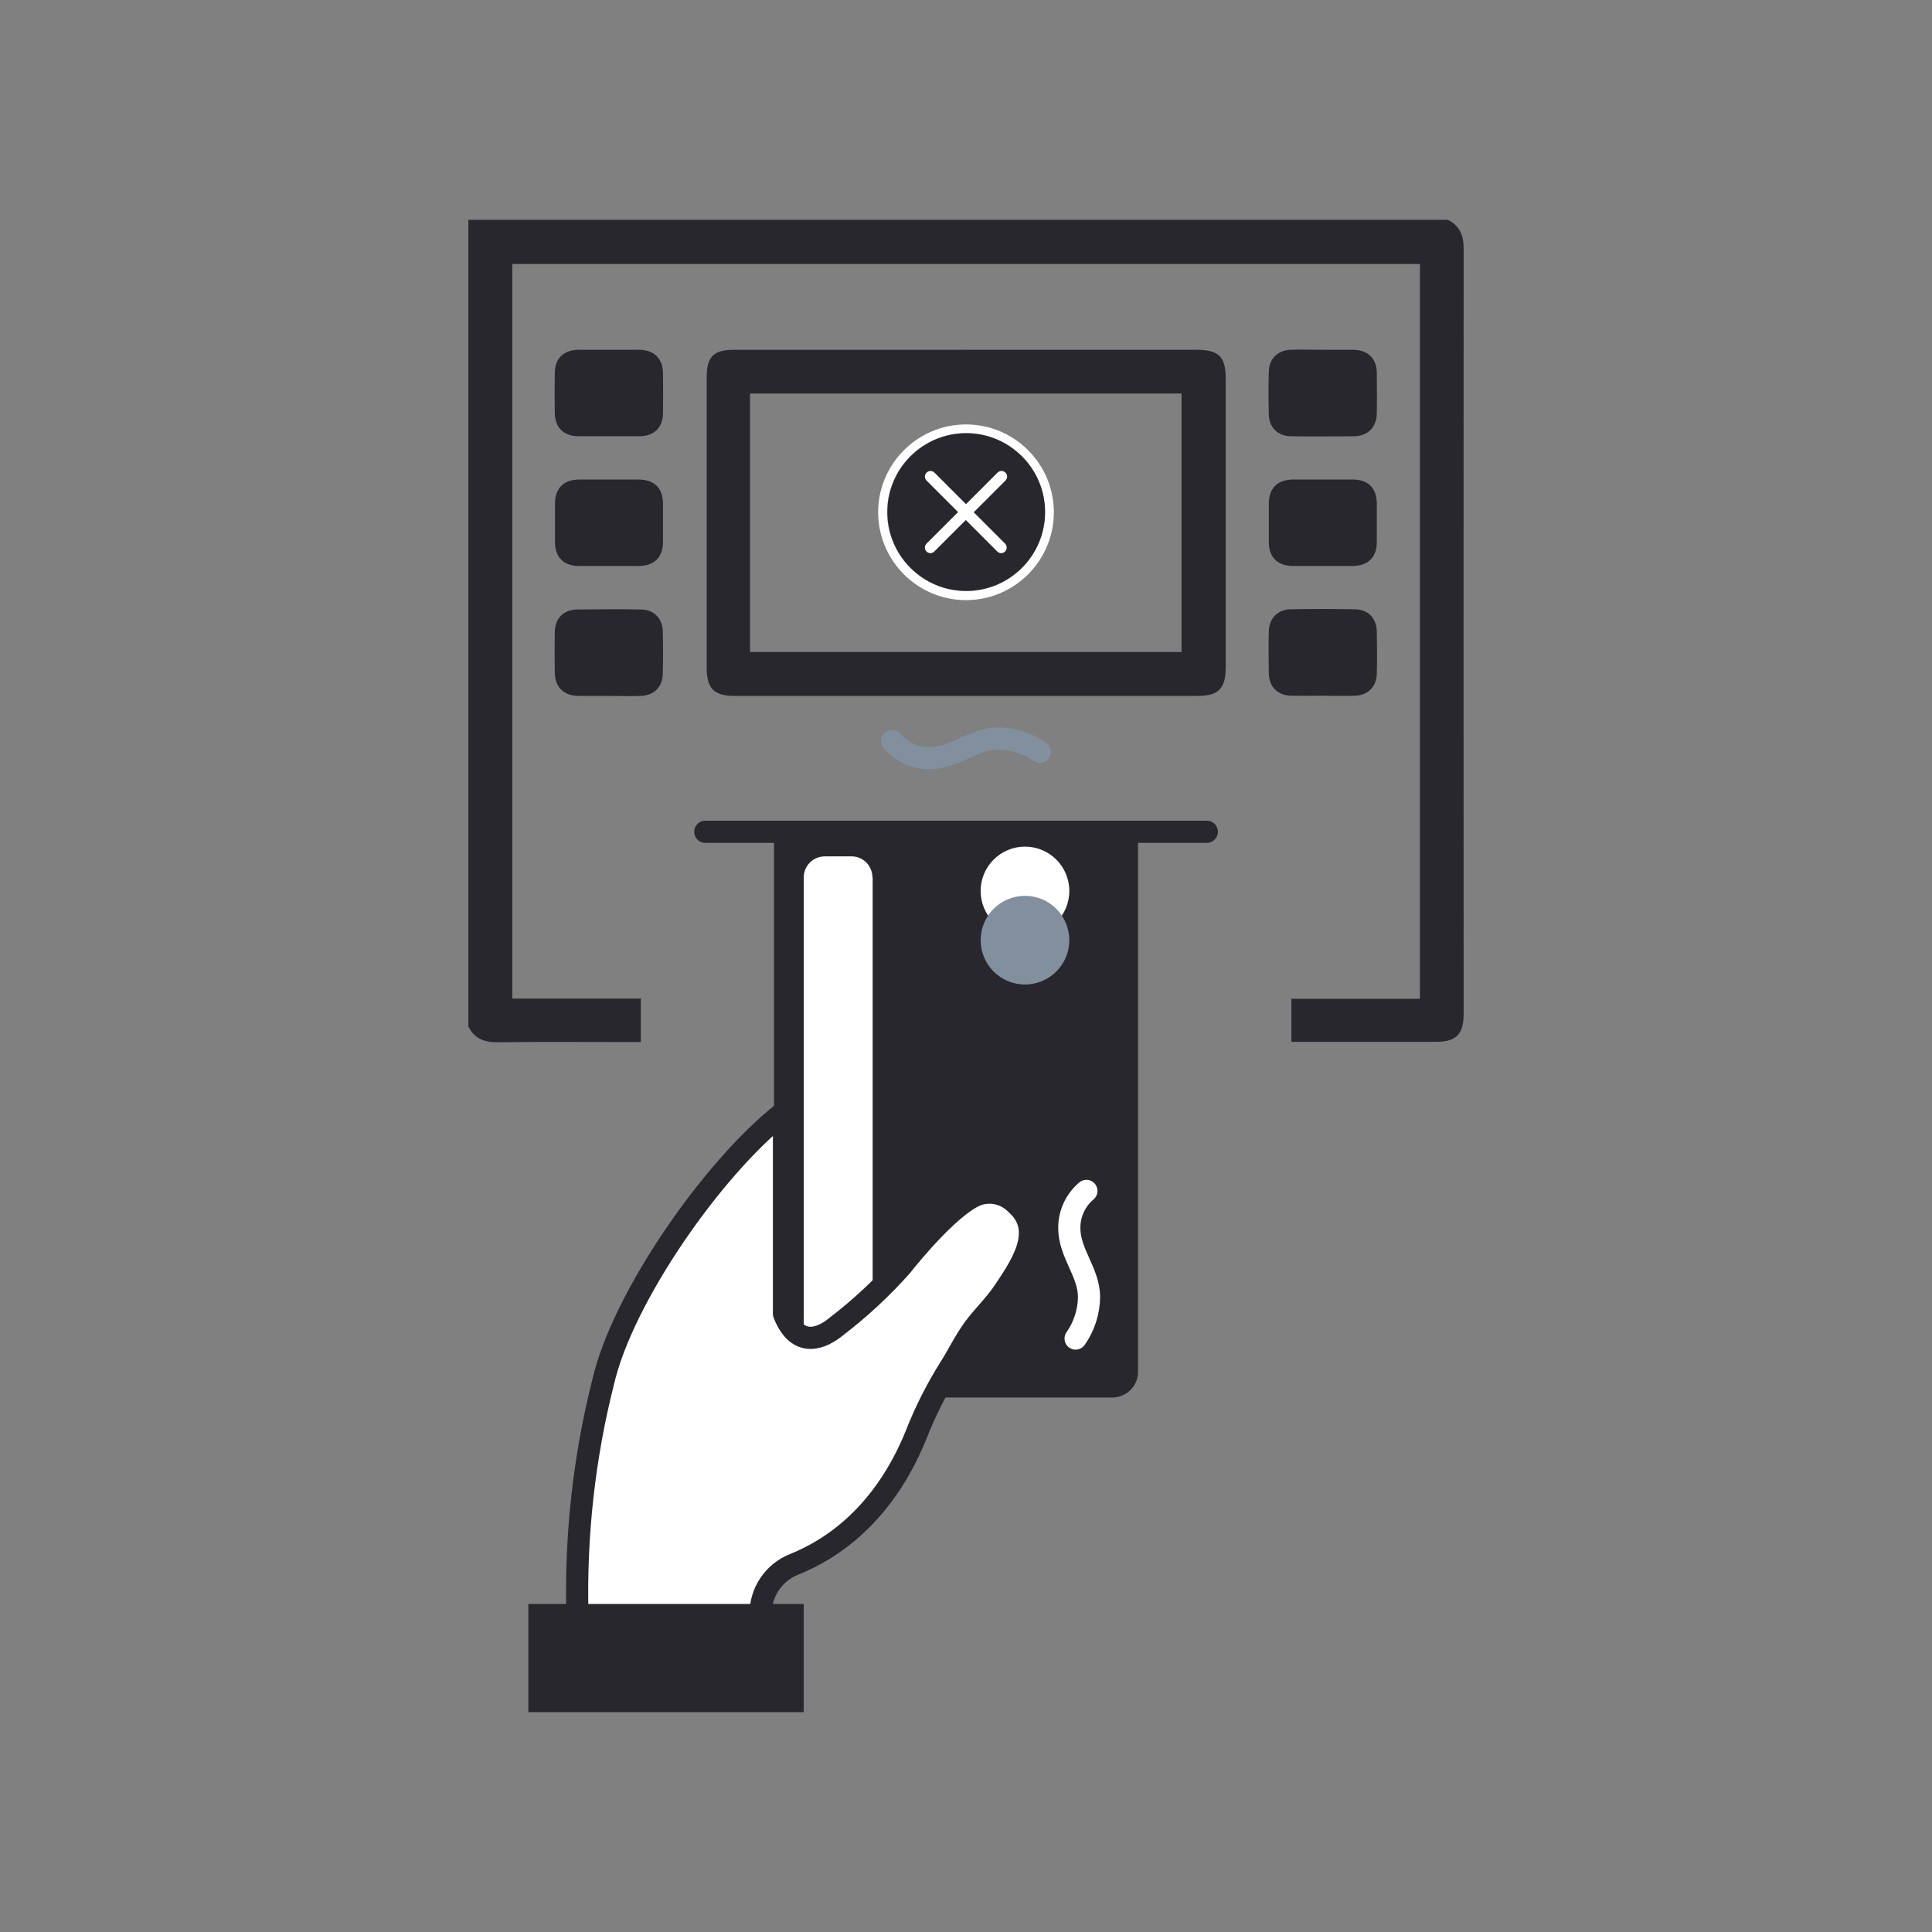
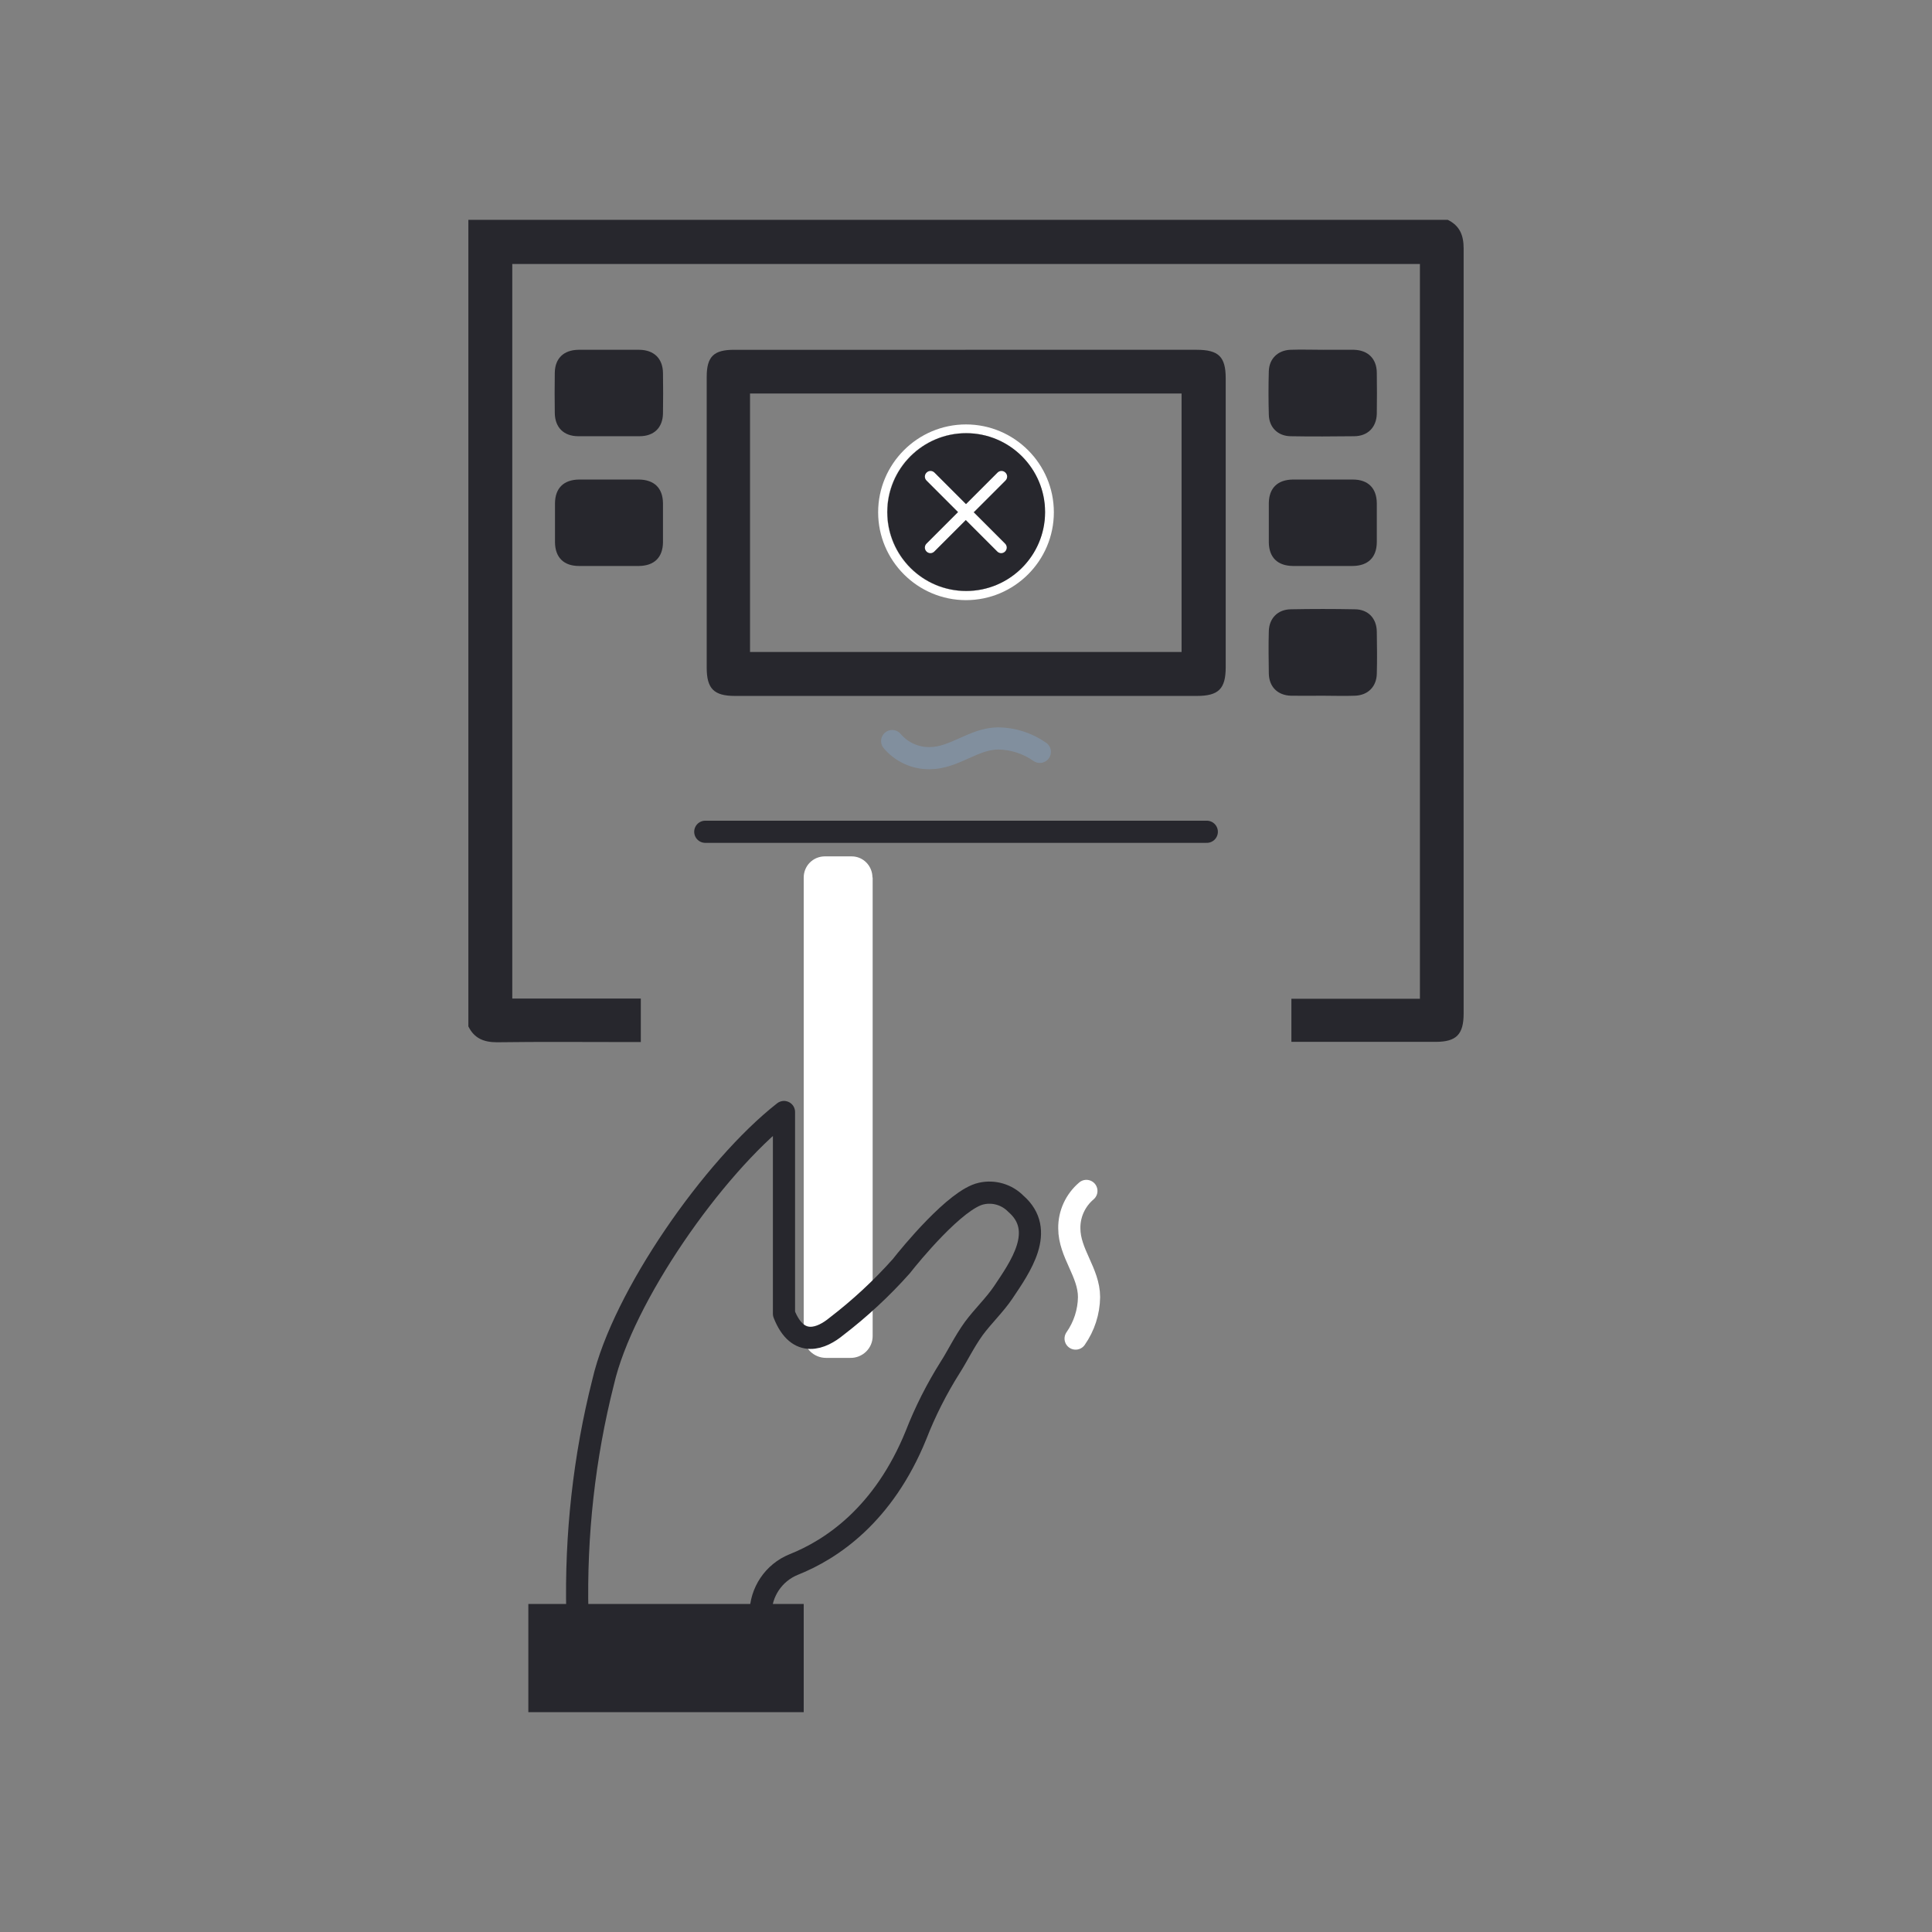
<svg xmlns="http://www.w3.org/2000/svg" id="Capa_2" viewBox="0 0 95 95">
  <rect x="0" y="0" width="95" height="95" fill="#808080" stroke="none" />
  <defs>
    <style>.cls-1,.cls-2,.cls-3,.cls-4{fill:none;}.cls-2{stroke:#27272d;}.cls-2,.cls-3,.cls-4{stroke-linecap:round;stroke-linejoin:round;stroke-width:1.09px;}.cls-5{clip-path:url(#clippath);}.cls-6{fill:#fff;}.cls-7{fill:#818f9e;}.cls-8{fill:#27272d;}.cls-9{clip-path:url(#clippath-1);}.cls-10{clip-path:url(#clippath-4);}.cls-11{clip-path:url(#clippath-3);}.cls-12{clip-path:url(#clippath-2);}.cls-13{clip-path:url(#clippath-5);}.cls-3{stroke:#fff;}.cls-4{stroke:#818f9e;}</style>
    <clipPath id="clippath">
      <path class="cls-1" d="M55.96,41.15v26.31c0,.7-.58,1.26-1.28,1.26,0,0,0,0,0,0h-15.34c-.7,0-1.27-.56-1.28-1.26,0,0,0,0,0,0v-26.31" />
    </clipPath>
    <clipPath id="clippath-1">
      <path class="cls-1" d="M42.91,43.15v22.55c0,.6-.5,1.08-1.1,1.07h-1.19c-.6,0-1.09-.47-1.1-1.07v-22.55c0-.57,.45-1.03,1.02-1.04h1.34c.57,0,1.02,.47,1.02,1.04" />
    </clipPath>
    <clipPath id="clippath-2">
-       <path class="cls-1" d="M50.4,41.63c-1.2,0-2.18,.97-2.18,2.18h0c0,1.2,.97,2.18,2.18,2.18h0c1.2,0,2.18-.97,2.18-2.18h0c0-1.2-.97-2.18-2.18-2.18h0" />
-     </clipPath>
+       </clipPath>
    <clipPath id="clippath-3">
      <path class="cls-1" d="M50.4,44.05c-1.2,0-2.18,.97-2.18,2.18h0c0,1.2,.97,2.18,2.18,2.18h0c1.2,0,2.18-.97,2.18-2.18h0c0-1.2-.97-2.18-2.18-2.18h0" />
    </clipPath>
    <clipPath id="clippath-4">
      <path class="cls-1" d="M37.4,79.35c0-1.06,.64-2.02,1.63-2.42,1.86-.74,4.42-2.45,6.01-6.36,.45-1.16,1.02-2.28,1.68-3.33,.35-.54,.68-1.24,1.16-1.91,.45-.61,1.04-1.17,1.45-1.78,.83-1.24,2.13-3.05,.62-4.36-.44-.45-1.09-.64-1.7-.5-1.25,.27-3.5,3.02-3.93,3.57-.97,1.09-2.04,2.08-3.19,2.97-.68,.56-1.88,1.13-2.57-.63v-9.92c-3.48,2.72-7.93,9.1-8.89,13.27-.94,3.71-1.36,7.54-1.27,11.37" />
    </clipPath>
    <clipPath id="clippath-5">
      <rect class="cls-1" x="25.98" y="78.87" width="13.54" height="5.32" />
    </clipPath>
  </defs>
  <g id="nombres">
    <g>
-       <rect class="cls-1" width="95" height="95" />
      <g>
        <g>
          <g>
            <path class="cls-8" d="M71.19,10.81c.59,.29,.78,.76,.78,1.41-.01,12.54,0,25.07,0,37.61,0,1.04-.36,1.4-1.38,1.4-2.35,0-4.7,0-7.09,0v-2.12h6.32V12.98H25.19V49.1h6.32v2.14c-.16,0-.33,0-.5,0-2.19,0-4.38-.02-6.57,.01-.65,0-1.12-.19-1.41-.78V10.81h48.16Z" />
            <path class="cls-8" d="M47.48,17.2c3.79,0,7.57,0,11.36,0,1.08,0,1.43,.34,1.43,1.4,0,4.74,0,9.47,0,14.21,0,1.06-.35,1.41-1.42,1.41-7.57,0-15.14,0-22.71,0-1.04,0-1.39-.36-1.39-1.39,0-4.77,0-9.54,0-14.3,0-.99,.34-1.33,1.34-1.33,3.8,0,7.6,0,11.41,0Zm-10.6,14.86h21.22v-12.71h-21.22v12.71Z" />
            <path class="cls-8" d="M29.94,17.2c.5,0,1,0,1.5,0,.72,.01,1.15,.43,1.16,1.14,.01,.66,.01,1.32,0,1.98-.01,.71-.44,1.13-1.16,1.13-1,0-2,0-3,0-.72,0-1.15-.43-1.16-1.14-.01-.66-.01-1.32,0-1.98,.01-.71,.44-1.12,1.16-1.13,.5,0,1,0,1.5,0Z" />
            <path class="cls-8" d="M65.08,17.2c.5,0,1,0,1.5,0,.69,.02,1.11,.44,1.12,1.12,.01,.68,.01,1.35,0,2.03-.02,.66-.44,1.09-1.1,1.1-1.05,.01-2.09,.02-3.14,0-.63-.01-1.06-.44-1.07-1.07-.02-.71-.02-1.42,0-2.13,.02-.61,.44-1.02,1.05-1.05,.55-.02,1.09,0,1.64,0h0Z" />
            <path class="cls-8" d="M29.97,23.58c.48,0,.97,0,1.45,0,.75,.01,1.17,.42,1.18,1.16,0,.64,0,1.29,0,1.93-.01,.74-.43,1.15-1.18,1.16-.98,0-1.96,0-2.95,0-.75,0-1.17-.42-1.18-1.16,0-.64,0-1.29,0-1.93,.01-.74,.43-1.15,1.18-1.16,.5,0,1,0,1.5,0Z" />
            <path class="cls-8" d="M65.02,27.83c-.48,0-.97,0-1.45,0-.75-.01-1.17-.42-1.18-1.16,0-.64,0-1.29,0-1.93,.01-.74,.43-1.15,1.18-1.16,.98,0,1.96,0,2.95,0,.75,0,1.17,.42,1.18,1.16,0,.64,0,1.29,0,1.93-.01,.74-.43,1.15-1.18,1.16-.5,0-1,0-1.5,0Z" />
-             <path class="cls-8" d="M29.91,34.22c-.5,0-1,0-1.5,0-.69-.02-1.11-.43-1.13-1.12-.01-.68-.01-1.35,0-2.03,.01-.66,.43-1.09,1.09-1.1,1.05-.01,2.09-.02,3.14,0,.64,0,1.06,.43,1.08,1.07,.02,.69,.02,1.38,0,2.08-.01,.66-.43,1.08-1.09,1.1-.53,.02-1.06,0-1.59,0Z" />
            <path class="cls-8" d="M65.03,34.21c-.52,0-1.03,.01-1.55,0-.66-.02-1.08-.44-1.09-1.1-.01-.69-.02-1.39,0-2.08,.02-.63,.44-1.06,1.08-1.07,1.05-.02,2.09-.02,3.14,0,.66,0,1.08,.44,1.09,1.1,.01,.69,.02,1.39,0,2.08-.02,.63-.44,1.05-1.08,1.07-.53,.02-1.06,0-1.59,0Z" />
          </g>
          <g id="Grupo_459">
            <g class="cls-5">
              <g id="Grupo_364">
-                 <path id="Trazado_409" class="cls-8" d="M37.58,40.66h18.86v28.53h-18.86v-28.53Z" />
-               </g>
+                 </g>
            </g>
            <g class="cls-9">
              <g id="Grupo_365">
                <path id="Trazado_411" class="cls-6" d="M39.04,41.63h4.35v25.63h-4.35v-25.63Z" />
              </g>
            </g>
            <g class="cls-12">
              <g id="Grupo_366">
                <path id="Trazado_413" class="cls-6" d="M47.74,41.15h5.32v5.32h-5.32v-5.32Z" />
              </g>
            </g>
            <g class="cls-11">
              <g id="Grupo_367">
-                 <path id="Trazado_415" class="cls-7" d="M47.74,43.56h5.32v5.32h-5.32v-5.32Z" />
-               </g>
+                 </g>
            </g>
            <g id="Grupo_368">
              <path id="Trazado_417" class="cls-3" d="M53.42,58.56c-.54,.46-.85,1.13-.84,1.84,0,1.22,.97,2.17,.97,3.38-.01,.73-.24,1.44-.66,2.04" />
            </g>
            <g class="cls-10">
              <g id="Grupo_369">
-                 <path id="Trazado_418" class="cls-6" d="M27.91,54.2h24.03v25.63H27.91v-25.63Z" />
+                 <path id="Trazado_418" class="cls-6" d="M27.91,54.2h24.03H27.91v-25.63Z" />
              </g>
            </g>
            <g id="Grupo_370">
              <path id="Trazado_420" class="cls-2" d="M37.4,79.35c0-1.06,.64-2.02,1.63-2.42,1.86-.74,4.42-2.45,6.01-6.36,.45-1.16,1.02-2.28,1.68-3.33,.35-.54,.68-1.24,1.16-1.91,.45-.61,1.04-1.17,1.45-1.78,.83-1.24,2.13-3.05,.62-4.36-.44-.45-1.09-.64-1.7-.5-1.25,.27-3.5,3.02-3.93,3.57-.97,1.09-2.04,2.08-3.2,2.97-.68,.56-1.88,1.13-2.57-.63v-9.92c-3.48,2.72-7.93,9.1-8.89,13.27-.94,3.71-1.36,7.54-1.27,11.37" />
            </g>
            <g class="cls-13">
              <g id="Grupo_371">
                <path id="Trazado_421" class="cls-8" d="M25.49,78.38h14.51v6.29h-14.51v-6.29Z" />
              </g>
            </g>
            <g id="Grupo_372">
              <path id="Trazado_423" class="cls-2" d="M34.68,40.9h24.66" />
            </g>
            <g id="Grupo_374">
              <path id="Trazado_425" class="cls-4" d="M43.87,36.44c.46,.54,1.13,.85,1.84,.84,1.22,0,2.17-.97,3.38-.97,.73,.01,1.44,.24,2.04,.66" />
            </g>
          </g>
        </g>
        <g>
          <path class="cls-6" d="M47.5,20.87c-2.38,0-4.32,1.94-4.32,4.32s1.94,4.32,4.32,4.32,4.32-1.94,4.32-4.32-1.94-4.32-4.32-4.32Zm0,8.19c-2.14,0-3.88-1.74-3.88-3.88s1.74-3.88,3.88-3.88,3.88,1.74,3.88,3.88-1.74,3.88-3.88,3.88Z" />
          <path class="cls-6" d="M47.5,29.06c-2.14,0-3.88-1.74-3.88-3.88s1.74-3.88,3.88-3.88,3.88,1.74,3.88,3.88-1.74,3.88-3.88,3.88Z" />
          <path class="cls-8" d="M47.51,29.06c-2.14,0-3.88-1.74-3.88-3.88s1.74-3.88,3.88-3.88,3.88,1.74,3.88,3.88-1.74,3.88-3.88,3.88Z" />
          <path class="cls-6" d="M47.89,25.18l1.55-1.55c.11-.11,.11-.28,0-.39-.11-.11-.28-.11-.39,0l-1.55,1.55-1.55-1.55c-.11-.11-.28-.11-.39,0s-.11,.28,0,.39l1.55,1.55-1.55,1.55c-.11,.11-.11,.28,0,.39,.05,.05,.12,.08,.19,.08s.14-.03,.19-.08l1.55-1.55,1.55,1.55c.05,.05,.12,.08,.19,.08s.14-.03,.19-.08c.11-.11,.11-.28,0-.39l-1.55-1.55Z" />
        </g>
      </g>
    </g>
  </g>
</svg>